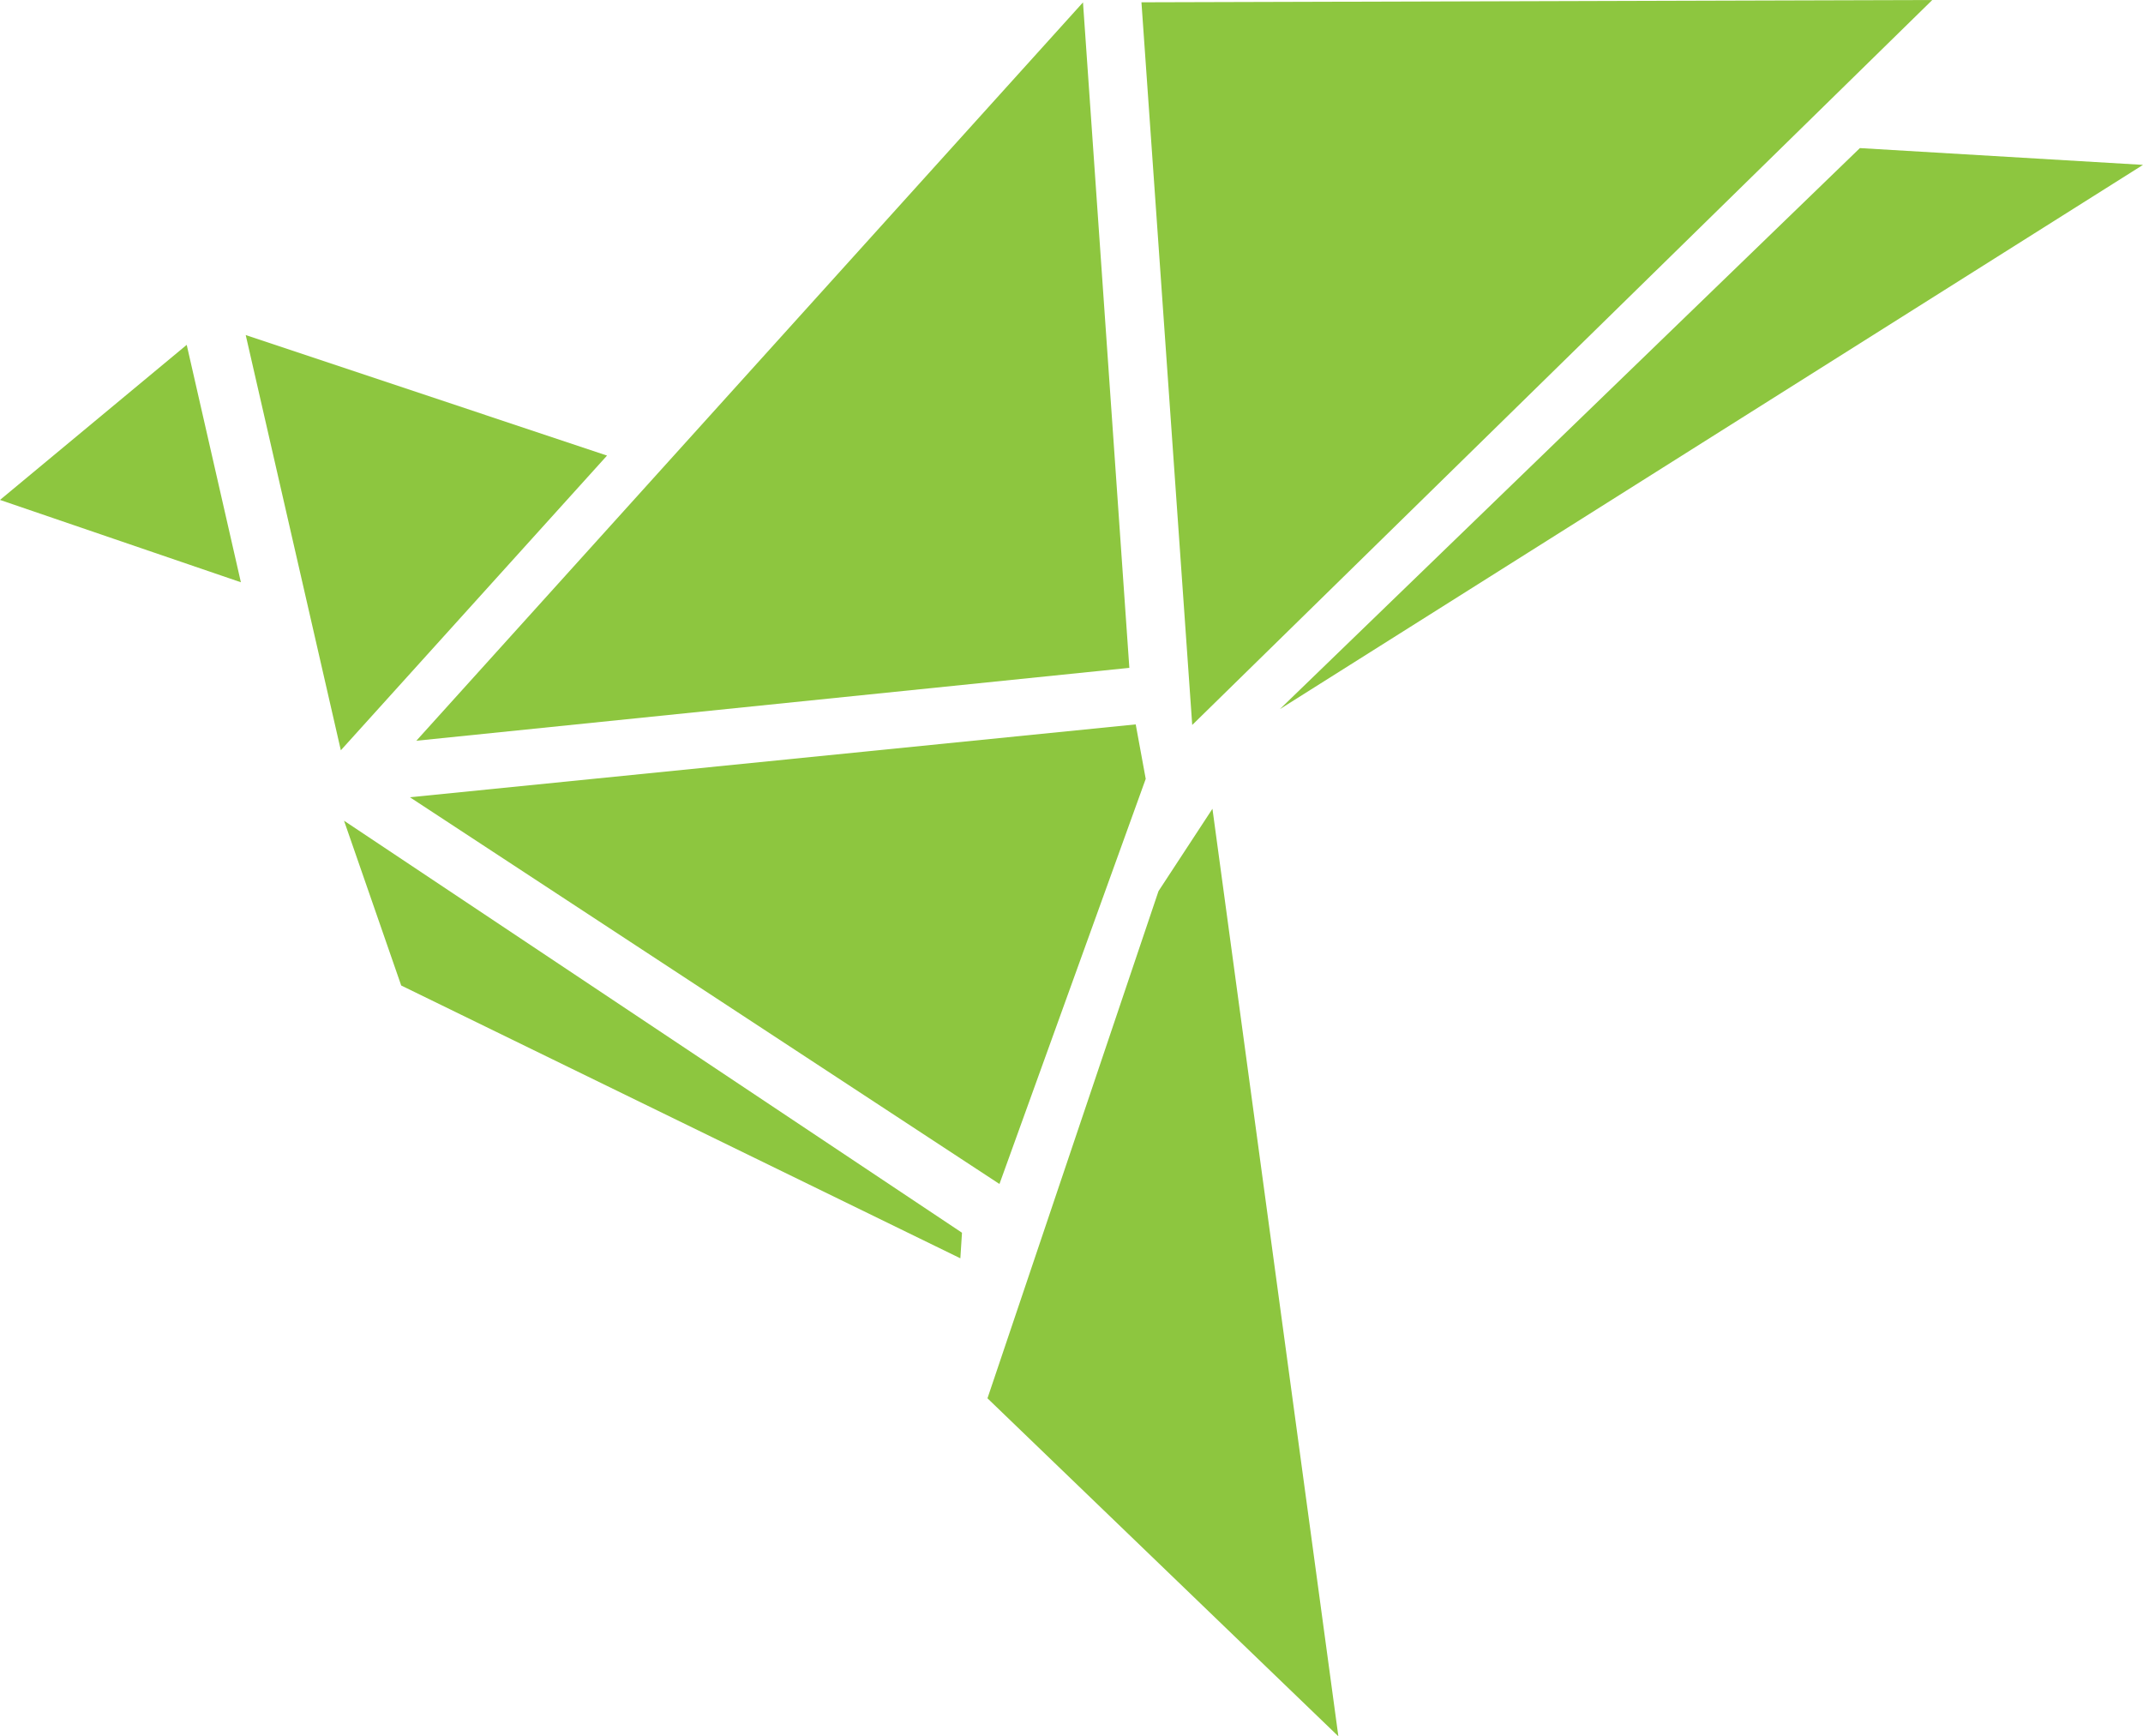
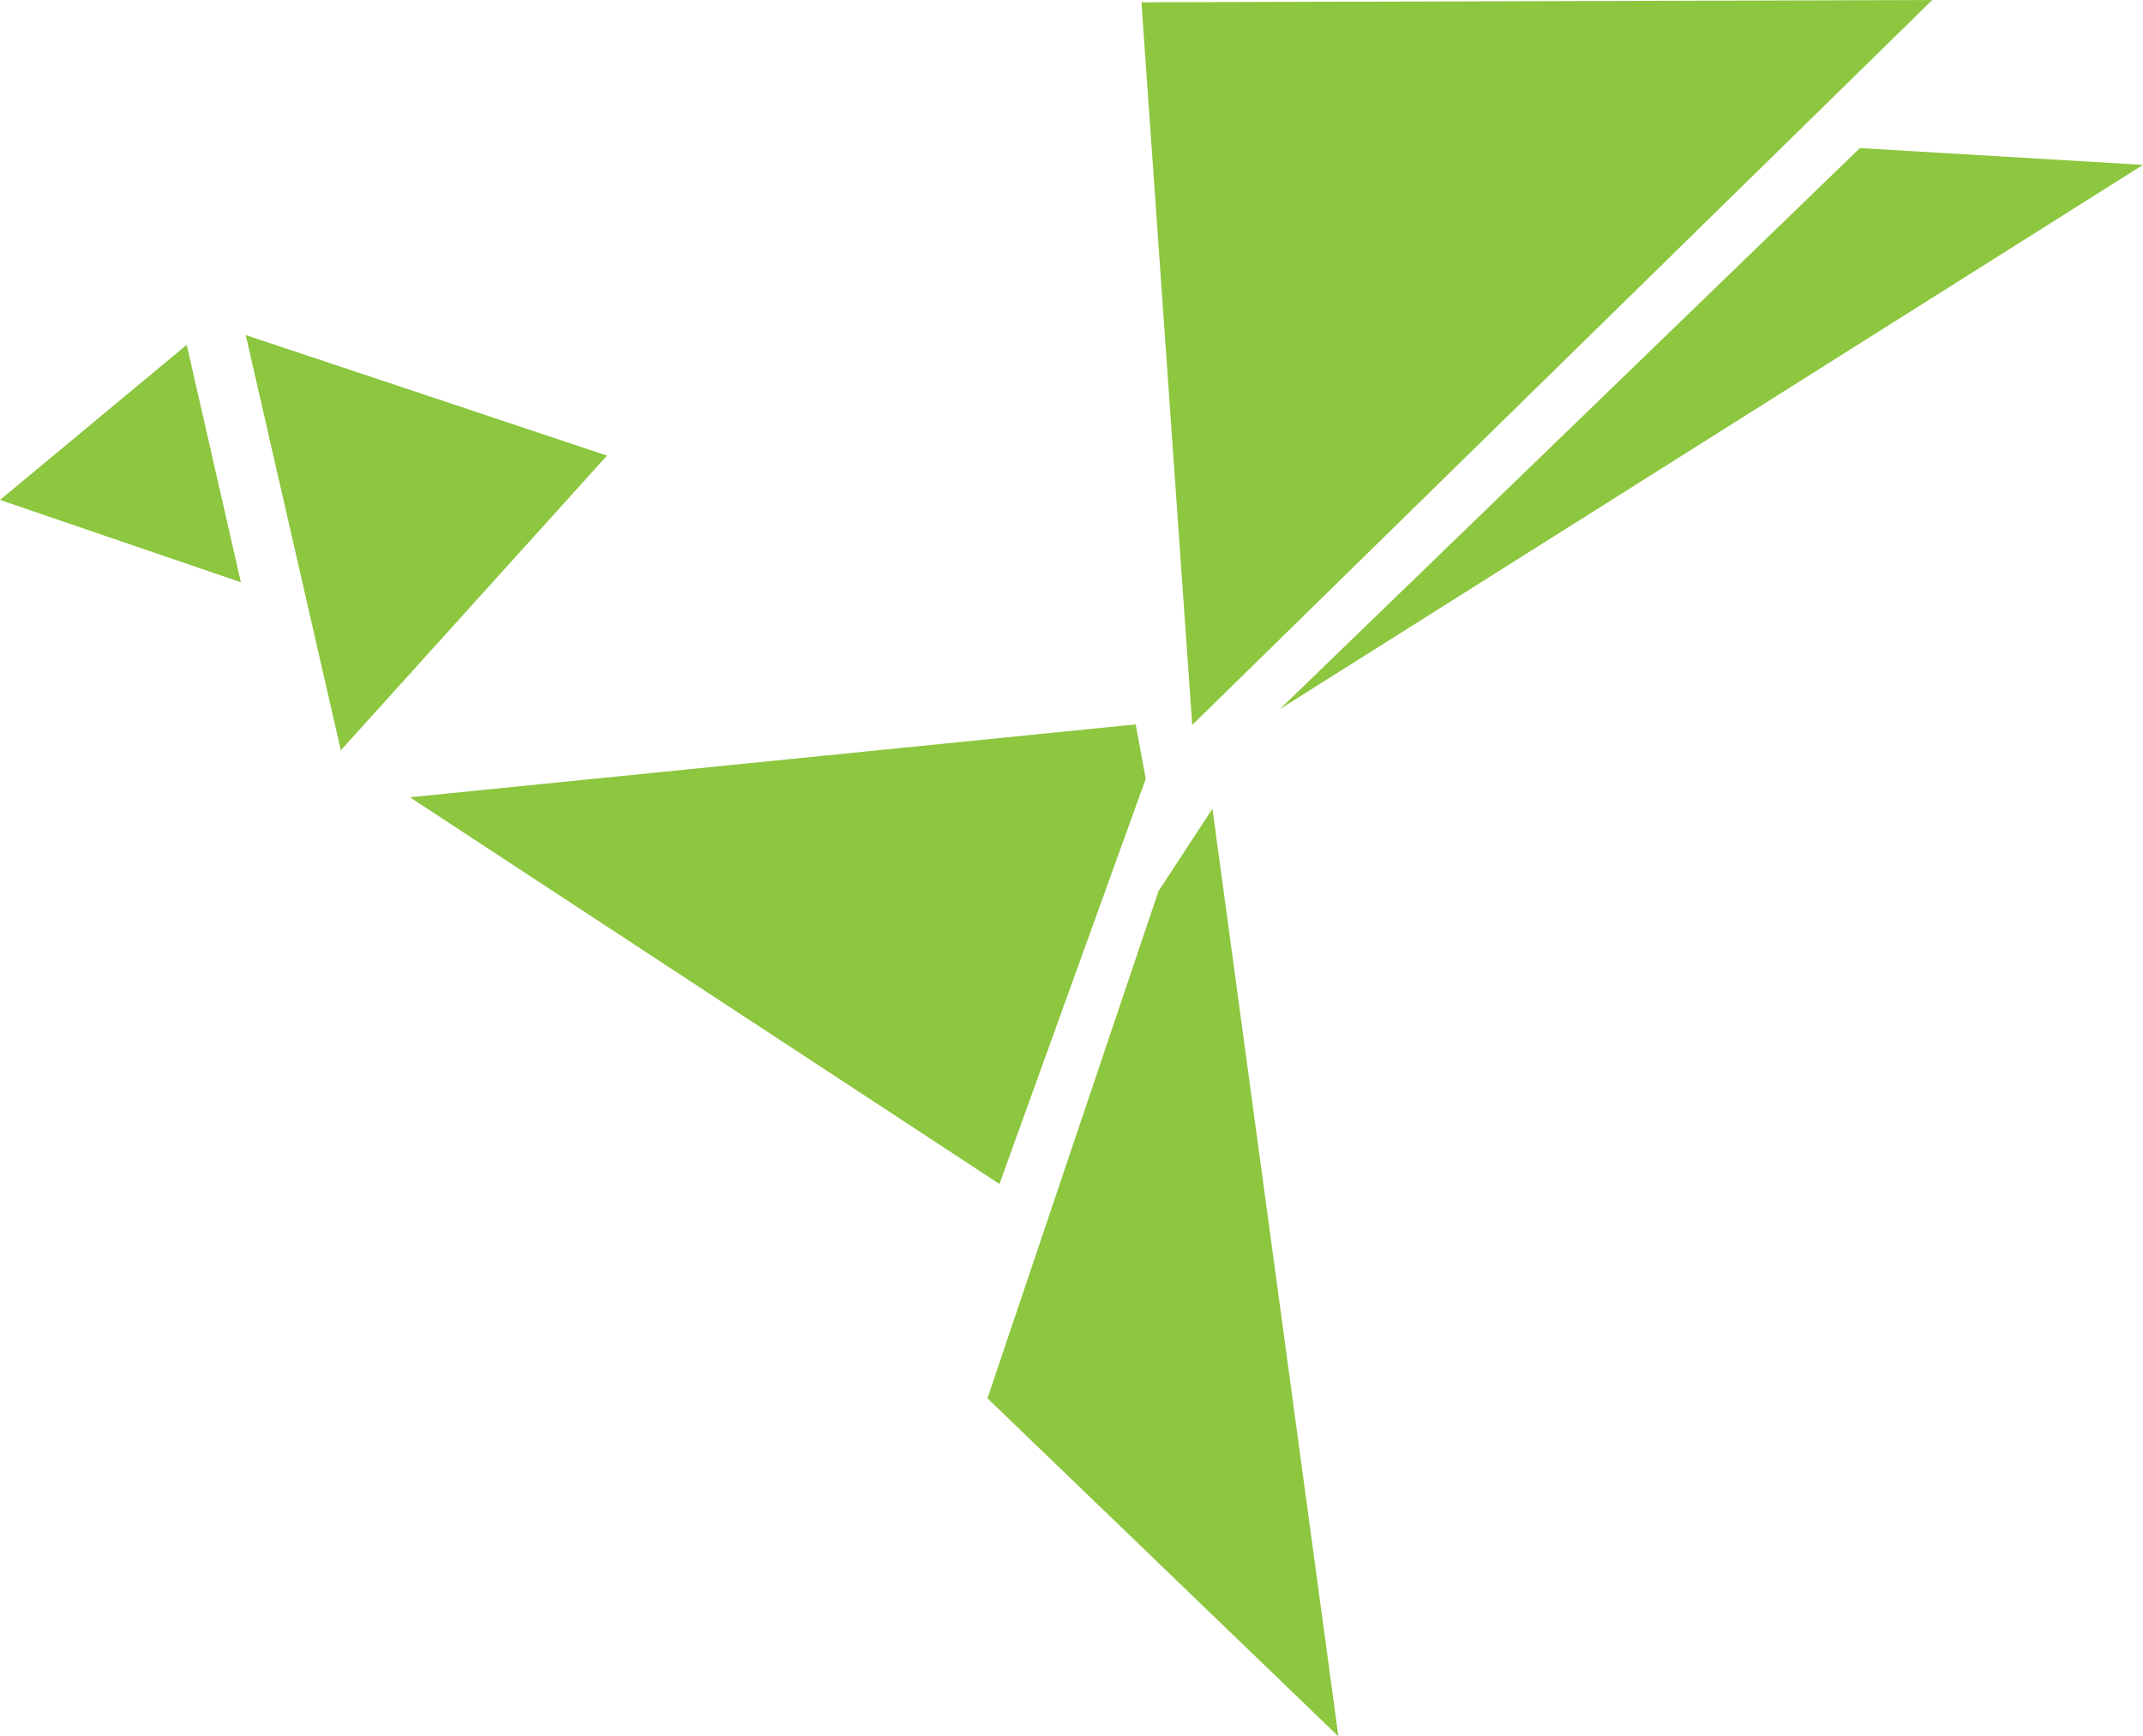
<svg xmlns="http://www.w3.org/2000/svg" version="1.1" baseProfile="tiny" id="Layer_1" x="0px" y="0px" width="73.652px" height="59.669px" viewBox="0 0 73.652 59.669" xml:space="preserve">
  <g>
    <polygon fill="#8DC63F" points="8.445,11.514 20.863,15.656 11.714,25.784  " />
    <polygon fill="#8DC63F" points="0,17.18 6.417,11.851 8.279,20.01  " />
    <polygon fill="#8DC63F" points="63.922,5.089 73.652,5.666 43.988,24.369  " />
-     <polygon fill="#8DC63F" points="11.824,28.204 13.789,33.867 33.006,43.242 33.062,42.363  " />
-     <polygon fill="#8DC63F" points="37.221,0.082 14.309,25.456 38.814,22.951  " />
    <polygon fill="#8DC63F" points="41.67,27.794 45.998,59.669 33.938,48.053 39.816,30.624  " />
    <polygon fill="#8DC63F" points="14.088,27.398 34.35,40.688 39.377,26.766 39.033,24.894  " />
    <polygon fill="#8DC63F" points="66.41,0 39.23,0.079 40.975,24.914  " />
  </g>
</svg>